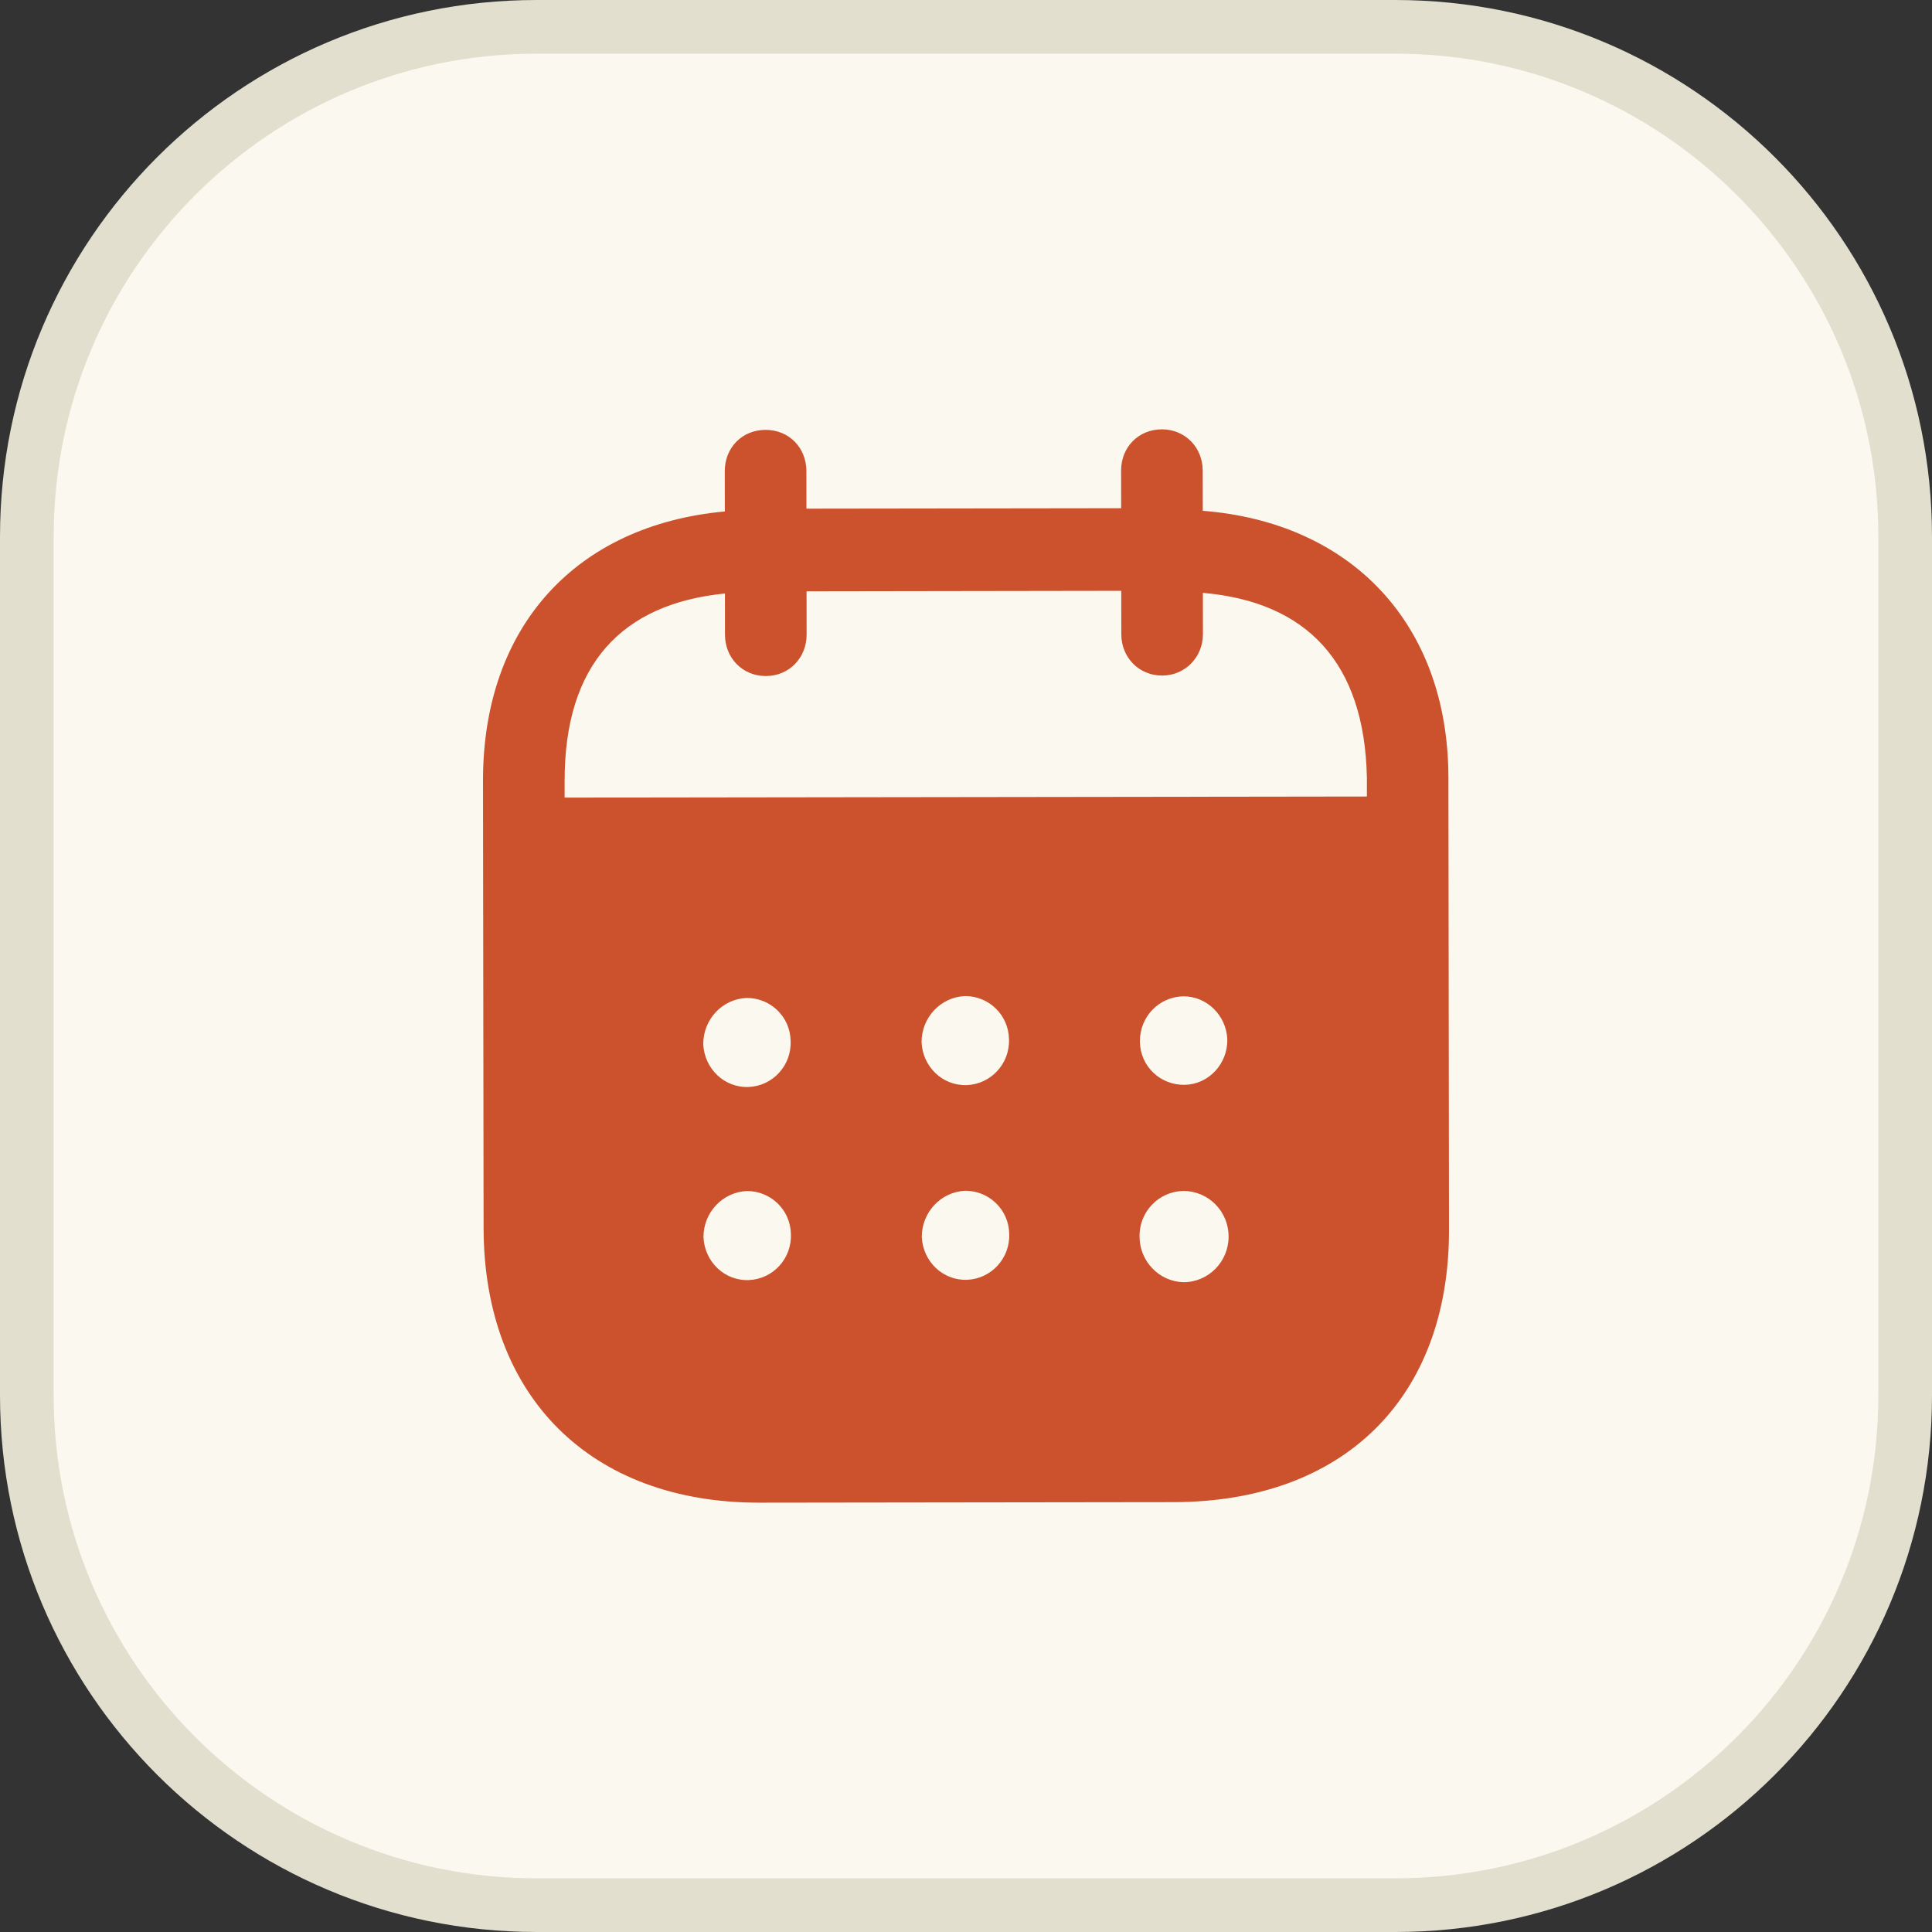
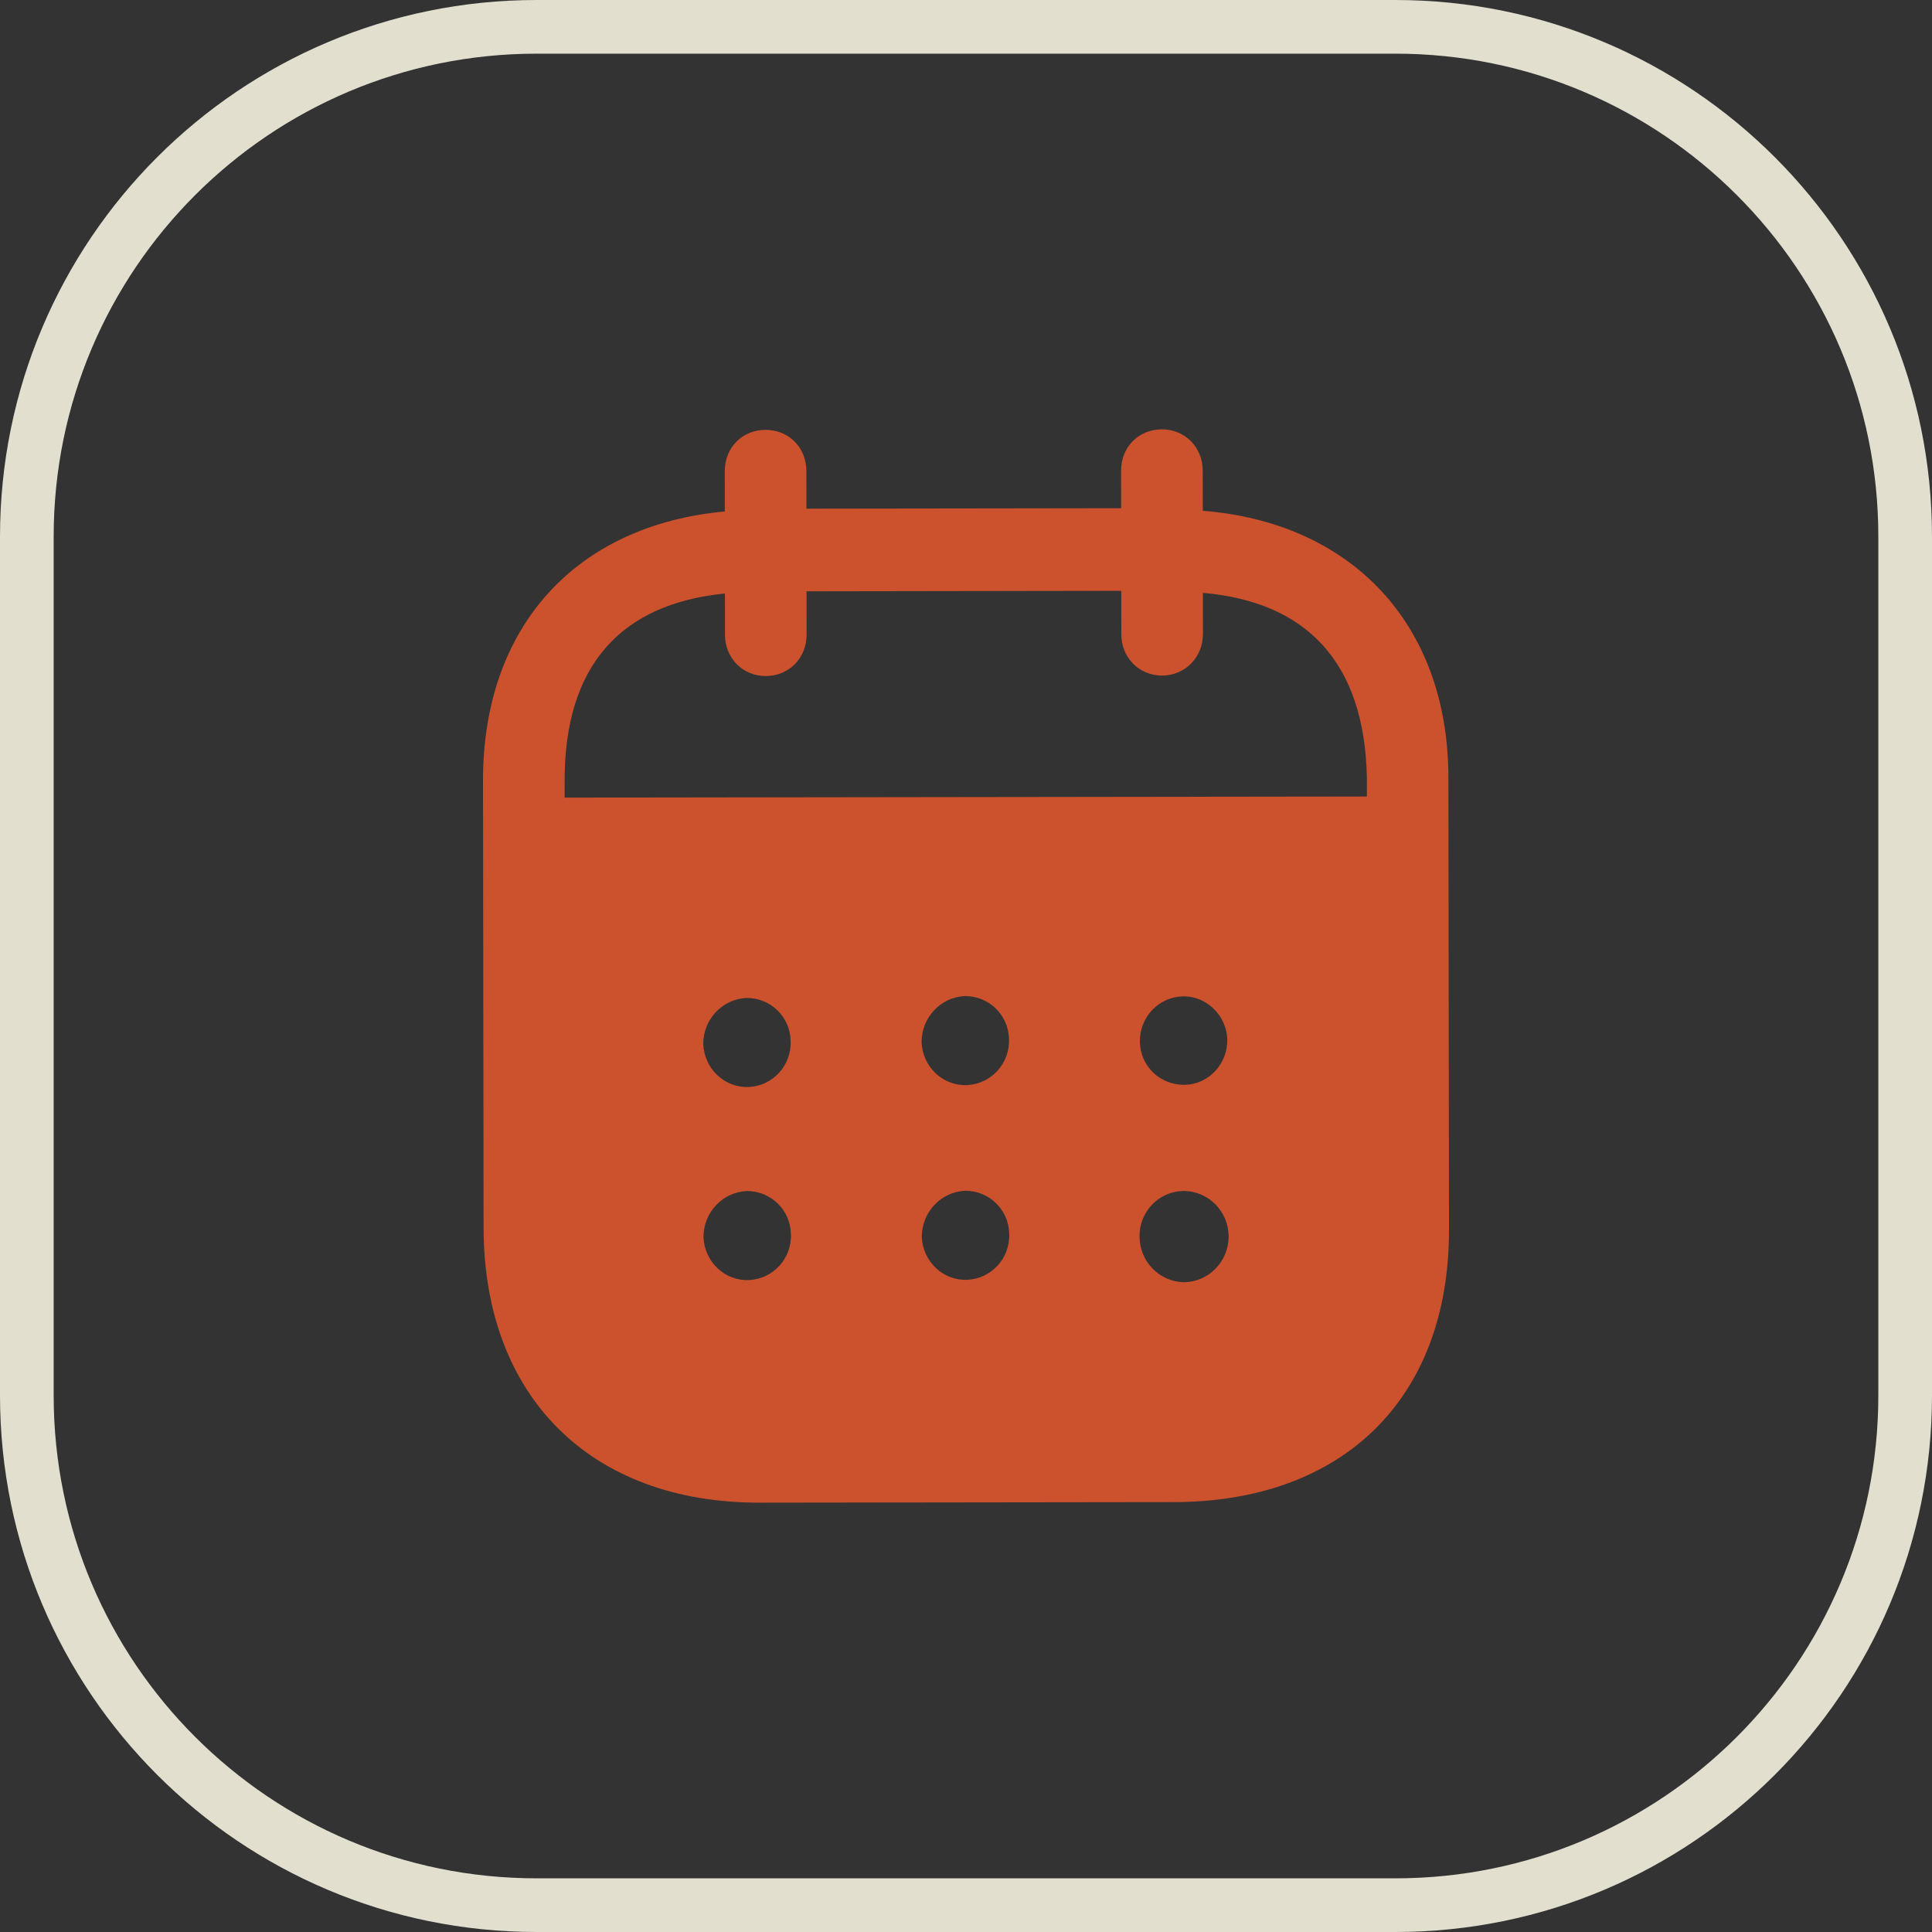
<svg xmlns="http://www.w3.org/2000/svg" width="36" height="36" viewBox="0 0 36 36" fill="none">
  <rect x="0" y="0" width="36" height="36" fill="#333333" stroke="none" />
  <g clip-path="url(#clip0_393_11)">
-     <path d="M26 0.5H10C4.753 0.5 0.5 4.753 0.5 10V26C0.5 31.247 4.753 35.5 10 35.5H26C31.247 35.5 35.5 31.247 35.5 26V10C35.5 4.753 31.247 0.5 26 0.5Z" fill="#FBF9EF" />
    <path d="M26 0.5H10C4.753 0.5 0.5 4.753 0.5 10V26C0.5 31.247 4.753 35.5 10 35.5H26C31.247 35.5 35.5 31.247 35.5 26V10C35.5 4.753 31.247 0.5 26 0.5Z" stroke="#E2DFCF" />
    <path d="M21.65 8C22.074 7.999 22.41 8.329 22.411 8.769L22.412 9.518C25.166 9.734 26.986 11.611 26.989 14.49L27 22.916C27.004 26.054 25.032 27.985 21.872 27.99L14.152 28C11.011 28.004 9.015 26.027 9.011 22.88L9 14.553C8.996 11.655 10.752 9.783 13.506 9.53L13.505 8.781C13.504 8.341 13.83 8.01 14.264 8.01C14.699 8.009 15.025 8.339 15.026 8.779L15.027 9.478L20.891 9.47L20.89 8.771C20.889 8.331 21.215 8.001 21.65 8ZM22.052 22.192H22.043C21.588 22.203 21.224 22.584 21.234 23.044C21.235 23.503 21.601 23.882 22.055 23.892C22.518 23.891 22.894 23.51 22.893 23.041C22.893 22.571 22.517 22.192 22.052 22.192ZM13.917 22.193C13.463 22.213 13.107 22.594 13.108 23.053C13.129 23.513 13.504 23.873 13.958 23.852C14.404 23.832 14.758 23.451 14.737 22.991C14.727 22.542 14.361 22.192 13.917 22.193ZM17.985 22.188C17.53 22.209 17.176 22.589 17.176 23.049C17.197 23.508 17.572 23.867 18.026 23.847C18.471 23.826 18.826 23.446 18.805 22.985C18.795 22.537 18.429 22.187 17.985 22.188ZM13.912 18.595C13.458 18.615 13.103 18.995 13.104 19.455C13.124 19.915 13.5 20.275 13.954 20.254C14.399 20.234 14.753 19.853 14.732 19.393C14.723 18.944 14.357 18.594 13.912 18.595ZM17.981 18.56C17.527 18.58 17.171 18.96 17.172 19.42C17.192 19.88 17.568 20.239 18.022 20.219C18.466 20.198 18.821 19.818 18.801 19.358C18.79 18.909 18.425 18.559 17.981 18.56ZM22.049 18.565C21.594 18.575 21.239 18.945 21.24 19.404V19.415C21.25 19.875 21.625 20.224 22.08 20.214C22.524 20.203 22.879 19.822 22.869 19.362C22.848 18.922 22.492 18.564 22.049 18.565ZM20.893 11.009L15.029 11.018L15.03 11.826C15.03 12.257 14.705 12.597 14.27 12.597C13.836 12.598 13.509 12.259 13.509 11.828L13.508 11.059C11.583 11.251 10.518 12.383 10.521 14.551L10.521 14.862L25.47 14.842V14.492C25.427 12.343 24.349 11.215 22.414 11.047L22.415 11.817C22.415 12.247 22.08 12.588 21.656 12.588C21.221 12.589 20.894 12.249 20.894 11.819L20.893 11.009Z" fill="#CC512D" />
  </g>
  <defs>
    <clipPath id="clip0_393_11">
      <rect width="36" height="36" fill="white" />
    </clipPath>
  </defs>
</svg>